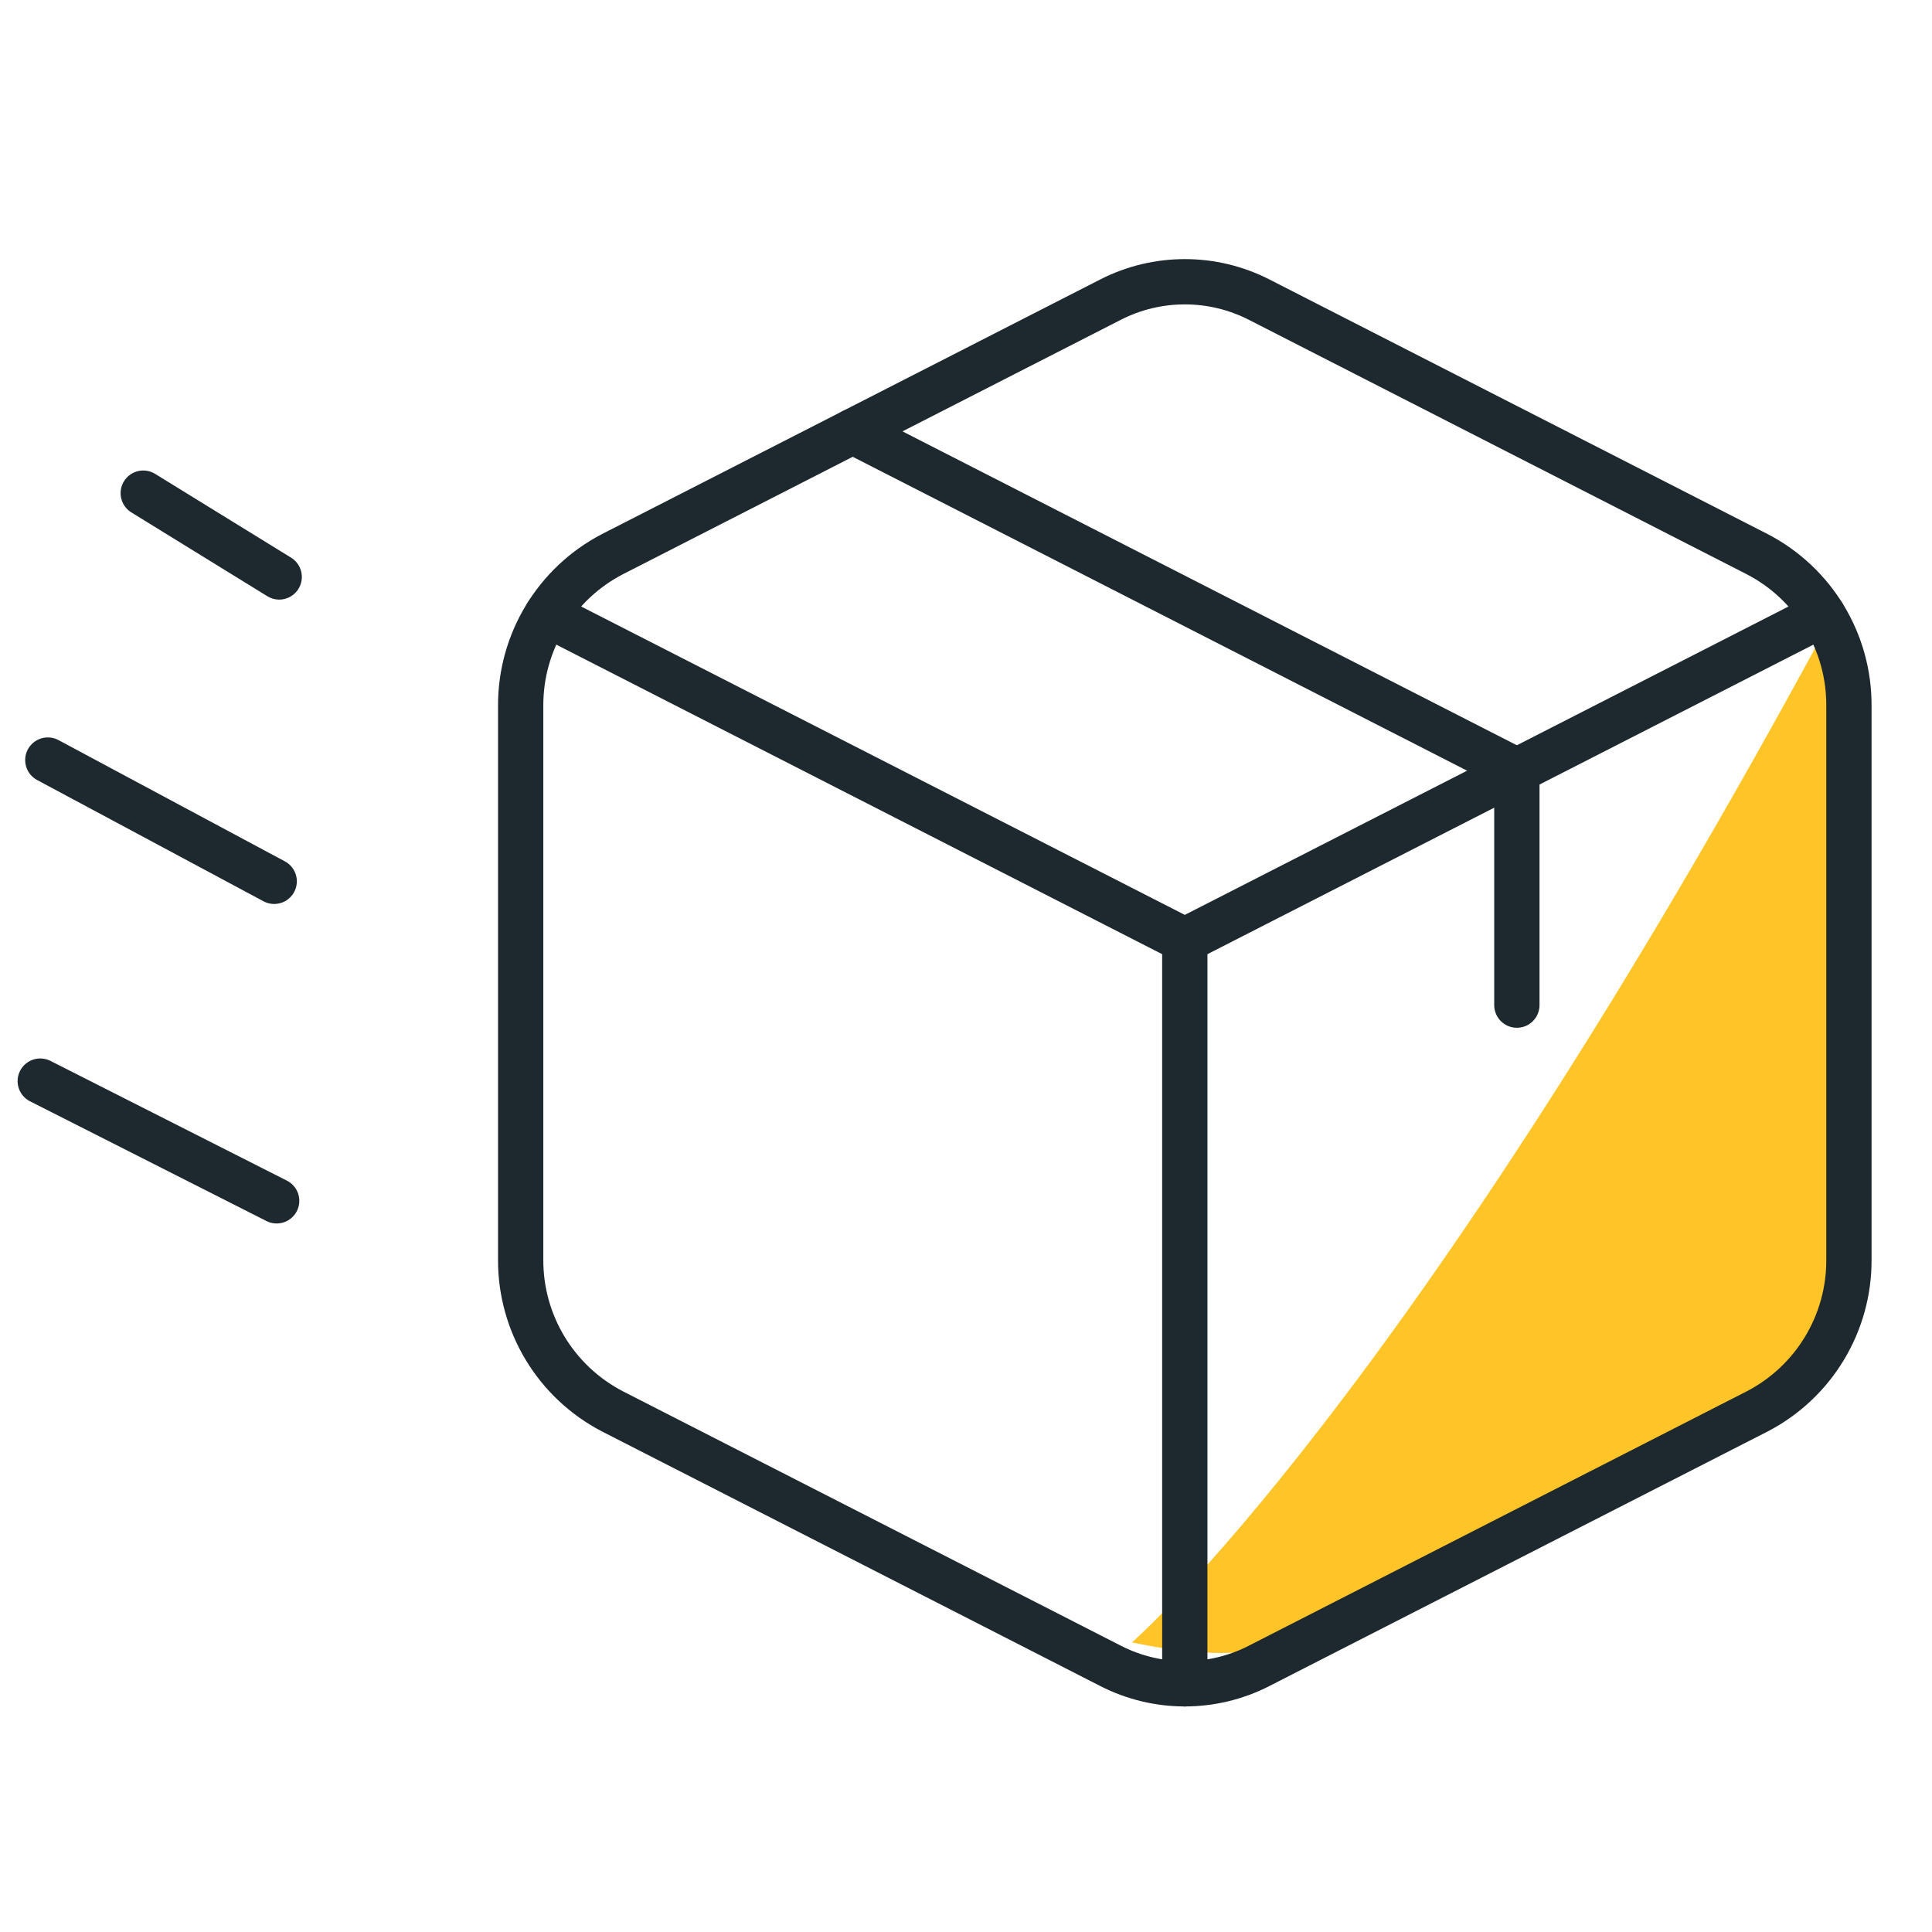
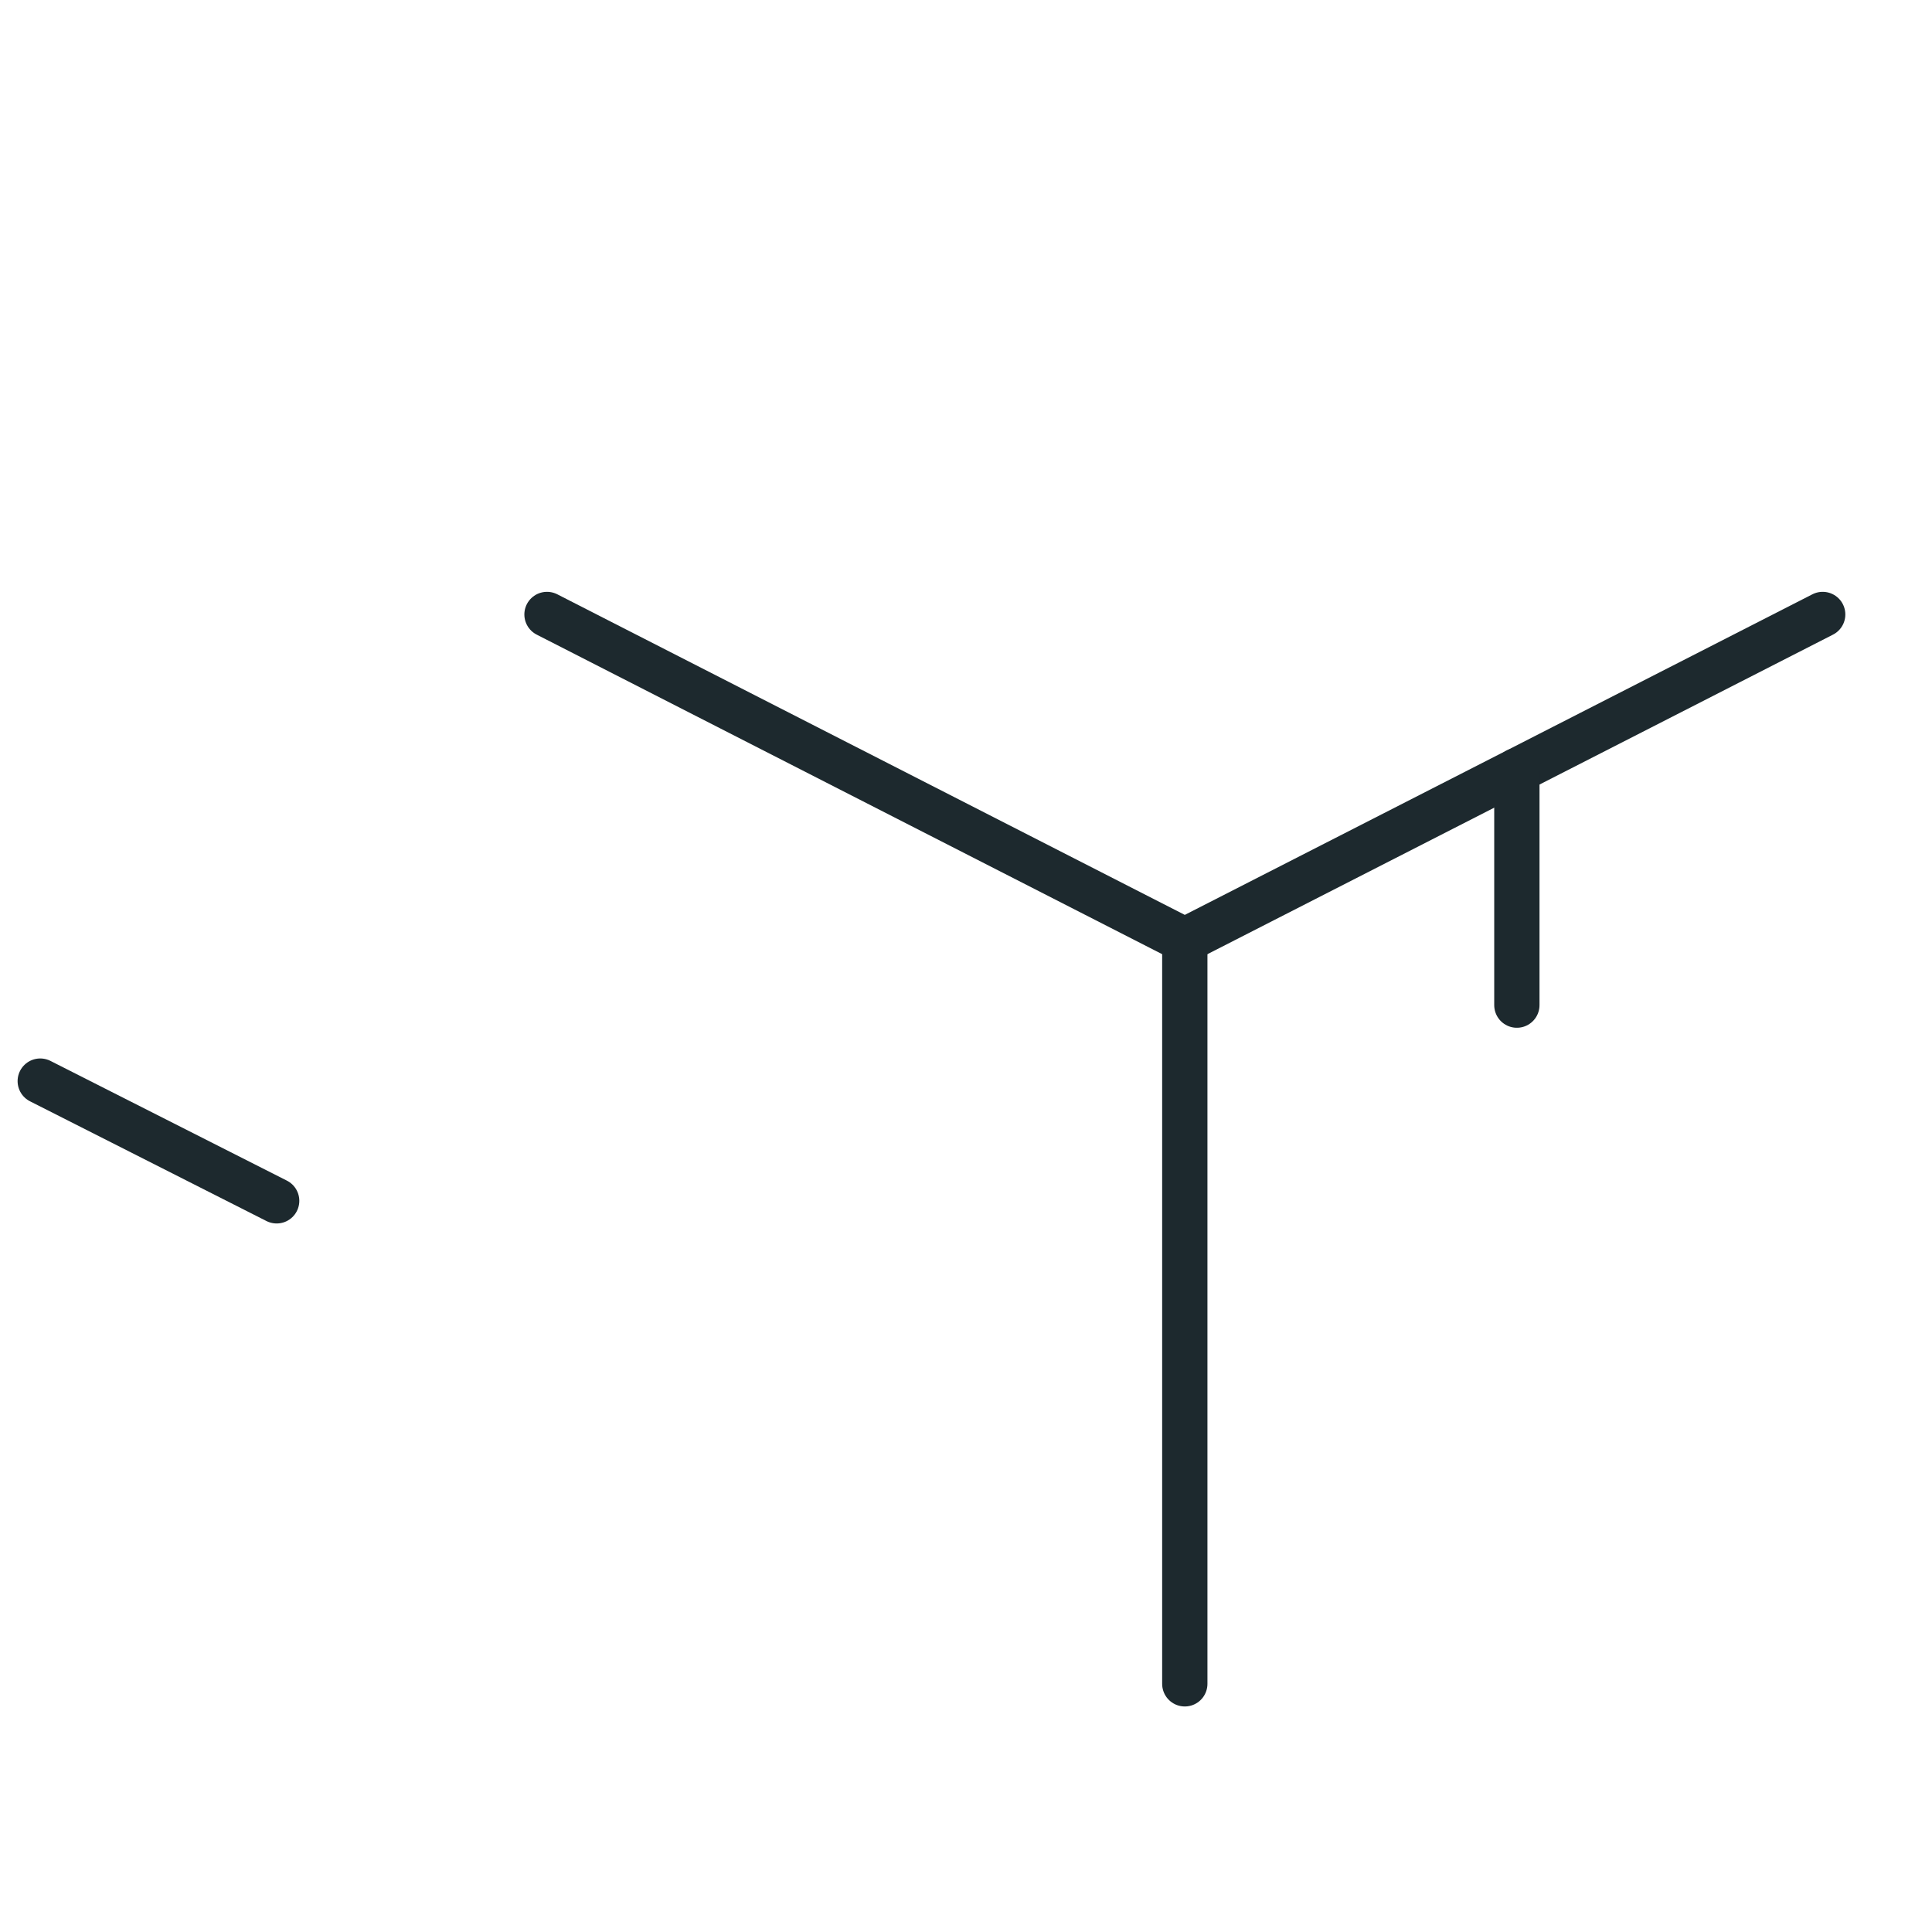
<svg xmlns="http://www.w3.org/2000/svg" width="64" height="64" viewBox="0 0 64 64" fill="none">
-   <path fill-rule="evenodd" clip-rule="evenodd" d="M37.499 54.405C37.499 54.405 40.875 55.197 42.419 54.405L58.918 45.976C60.794 45.003 61.968 43.062 61.958 40.949L60.624 20.555C46.624 46.504 37.499 54.405 37.499 54.405Z" fill="#FFC528" />
  <path d="M1.333 35.813L9.165 39.779" stroke="#1D292E" stroke-width="1.5" stroke-linecap="round" stroke-linejoin="round" />
-   <path d="M1.584 25.178L9.083 29.195" stroke="#1D292E" stroke-width="1.5" stroke-linecap="round" stroke-linejoin="round" />
-   <path d="M4.745 16.336L9.249 19.112" stroke="#1D292E" stroke-width="1.5" stroke-linecap="round" stroke-linejoin="round" />
-   <path fill-rule="evenodd" clip-rule="evenodd" d="M36.789 9.925L20.288 18.357C18.413 19.33 17.239 21.271 17.248 23.384V41.728C17.239 43.842 18.414 45.782 20.291 46.755L36.789 55.184C38.334 55.976 40.165 55.976 41.709 55.184L58.208 46.755C60.084 45.782 61.258 43.841 61.248 41.728V23.384C61.259 21.27 60.085 19.329 58.208 18.357L41.709 9.925C40.164 9.136 38.334 9.136 36.789 9.925Z" stroke="#1D292E" stroke-width="1.5" stroke-linecap="round" stroke-linejoin="round" />
  <path d="M60.379 20.355L39.248 31.149L18.12 20.355" stroke="#1D292E" stroke-width="1.5" stroke-linecap="round" stroke-linejoin="round" />
-   <path d="M28.248 14.29L50.248 25.53" stroke="#1D292E" stroke-width="1.5" stroke-linecap="round" stroke-linejoin="round" />
  <path d="M39.248 31.149V55.779" stroke="#1D292E" stroke-width="1.5" stroke-linecap="round" stroke-linejoin="round" />
  <path d="M50.248 25.531V33.296" stroke="#1D292E" stroke-width="1.5" stroke-linecap="round" stroke-linejoin="round" />
</svg>